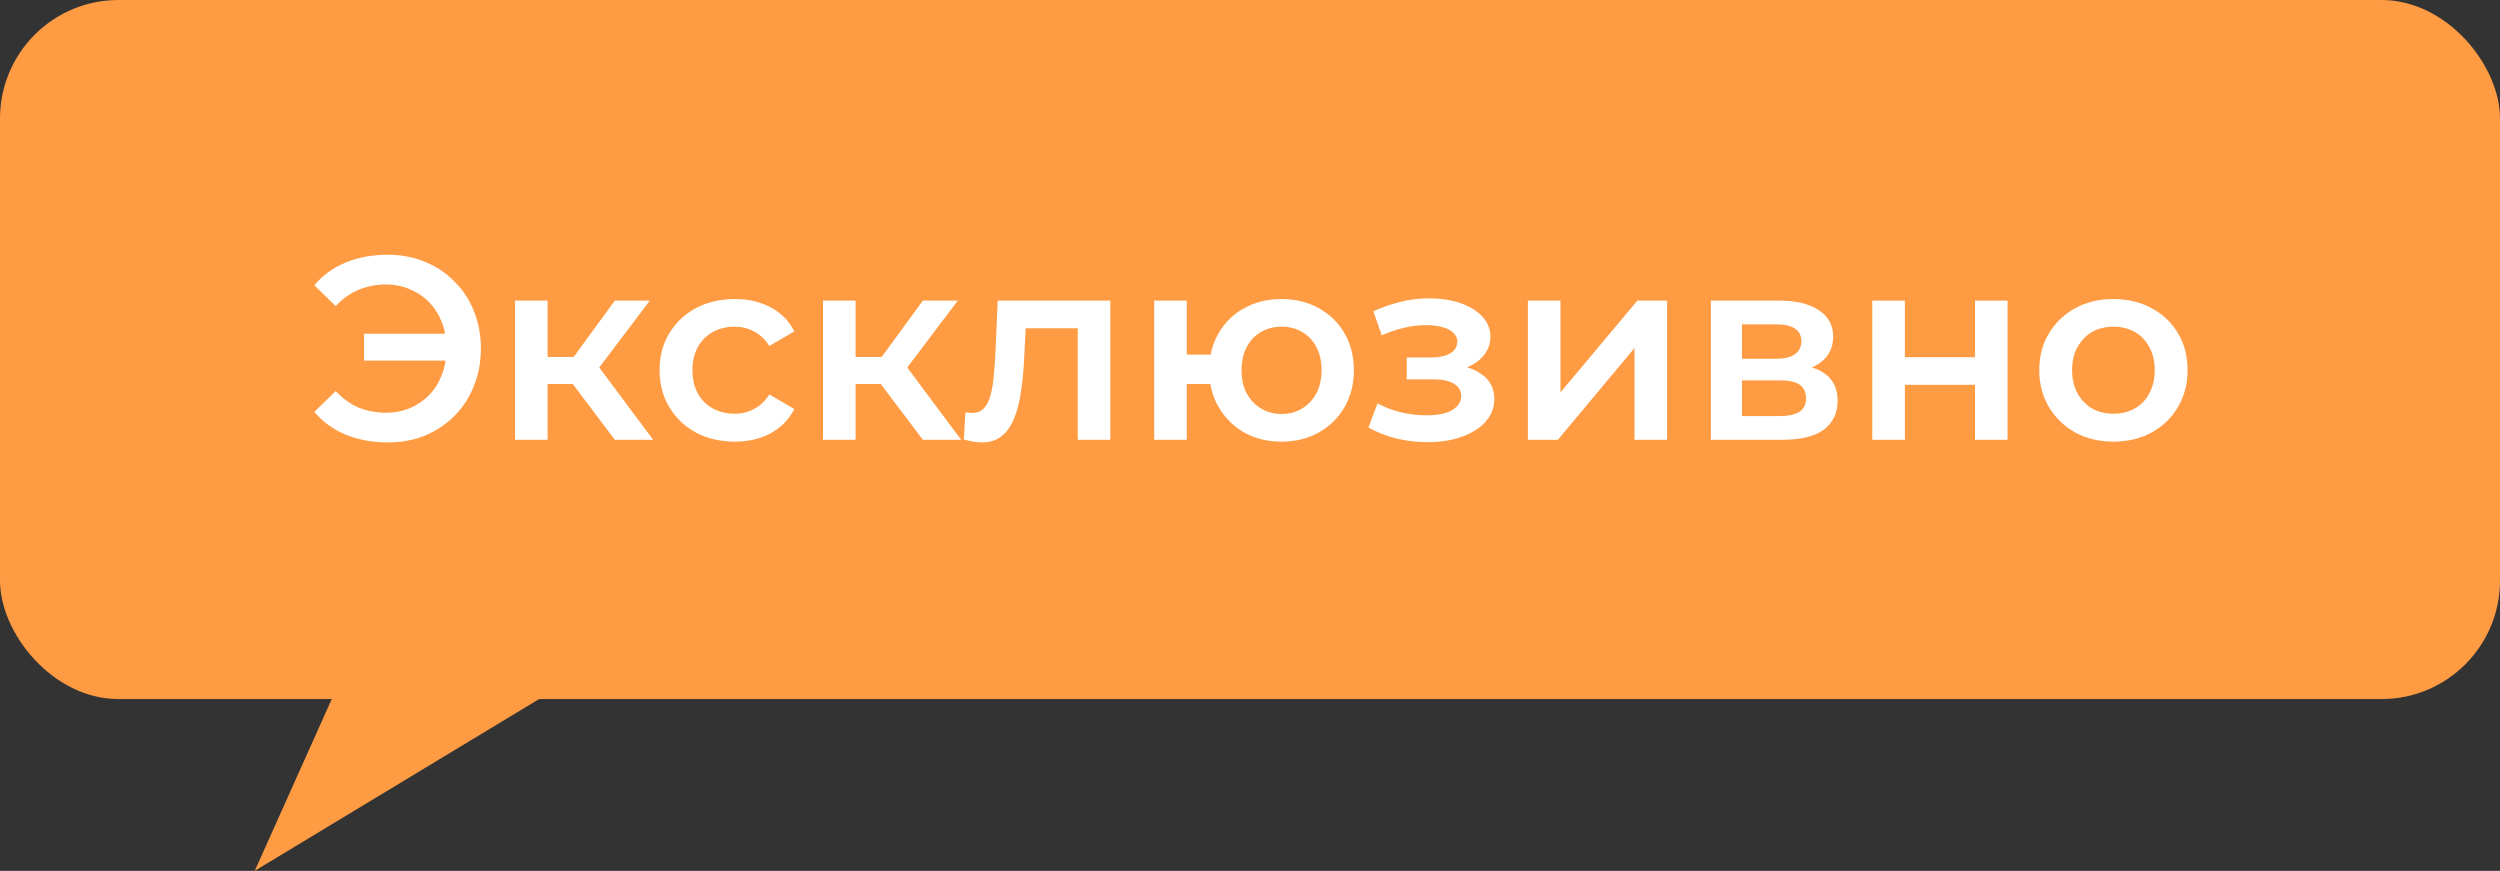
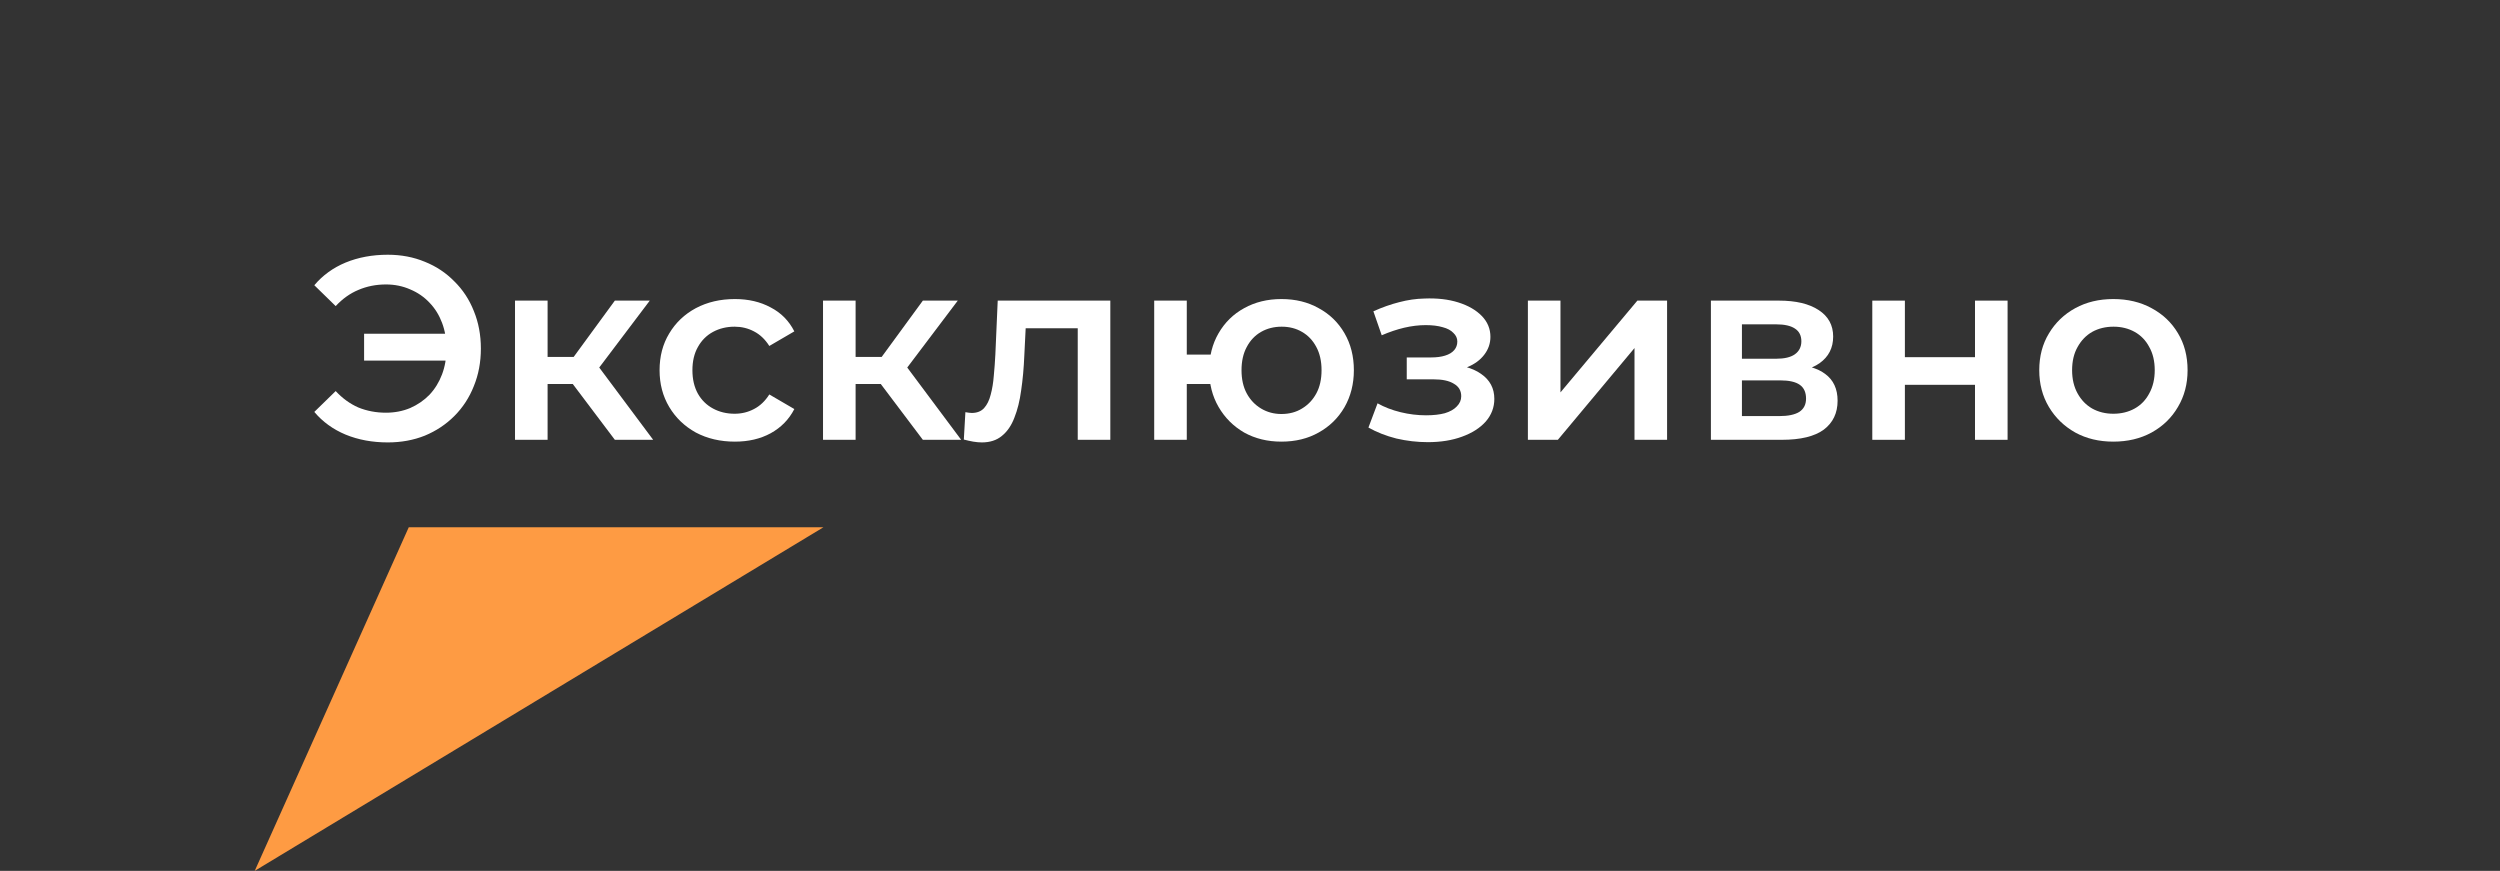
<svg xmlns="http://www.w3.org/2000/svg" width="422" height="147" viewBox="0 0 422 147" fill="none">
  <rect x="0" y="0" width="422" height="147" fill="#333333" stroke="none" />
-   <rect width="422" height="118" rx="20" fill="#FE9B43" />
  <path d="M43 147L69 89H139L43 147Z" fill="#FE9B43" />
  <path d="M61.46 60.864V56.332H77.344V60.864H61.46ZM65.464 43C67.723 43 69.805 43.396 71.712 44.188C73.619 44.951 75.276 46.051 76.684 47.488C78.121 48.896 79.221 50.568 79.984 52.504C80.776 54.44 81.172 56.552 81.172 58.84C81.172 61.128 80.776 63.24 79.984 65.176C79.221 67.112 78.121 68.799 76.684 70.236C75.276 71.644 73.619 72.744 71.712 73.536C69.805 74.299 67.723 74.68 65.464 74.68C62.853 74.68 60.477 74.24 58.336 73.36C56.224 72.48 54.464 71.204 53.056 69.532L56.664 66.012C57.808 67.244 59.084 68.168 60.492 68.784C61.929 69.371 63.484 69.664 65.156 69.664C66.623 69.664 67.987 69.4 69.248 68.872C70.509 68.315 71.595 67.567 72.504 66.628C73.413 65.66 74.117 64.516 74.616 63.196C75.115 61.876 75.364 60.424 75.364 58.84C75.364 57.256 75.115 55.804 74.616 54.484C74.117 53.164 73.413 52.035 72.504 51.096C71.595 50.128 70.509 49.38 69.248 48.852C67.987 48.295 66.623 48.016 65.156 48.016C63.484 48.016 61.929 48.324 60.492 48.94C59.084 49.527 57.808 50.436 56.664 51.668L53.056 48.148C54.464 46.476 56.224 45.2 58.336 44.32C60.477 43.44 62.853 43 65.464 43Z" fill="white" />
  <path d="M103.786 74.24L95.294 62.976L99.782 60.204L110.254 74.24H103.786ZM86.934 74.24V50.744H92.434V74.24H86.934ZM90.806 64.824V60.248H98.77V64.824H90.806ZM100.31 63.152L95.162 62.536L103.786 50.744H109.682L100.31 63.152Z" fill="white" />
  <path d="M124.052 74.548C121.588 74.548 119.388 74.035 117.452 73.008C115.545 71.952 114.049 70.515 112.964 68.696C111.879 66.877 111.336 64.809 111.336 62.492C111.336 60.145 111.879 58.077 112.964 56.288C114.049 54.469 115.545 53.047 117.452 52.02C119.388 50.993 121.588 50.48 124.052 50.48C126.34 50.48 128.349 50.949 130.08 51.888C131.84 52.797 133.175 54.147 134.084 55.936L129.86 58.4C129.156 57.285 128.291 56.464 127.264 55.936C126.267 55.408 125.181 55.144 124.008 55.144C122.659 55.144 121.441 55.437 120.356 56.024C119.271 56.611 118.42 57.461 117.804 58.576C117.188 59.661 116.88 60.967 116.88 62.492C116.88 64.017 117.188 65.337 117.804 66.452C118.42 67.537 119.271 68.373 120.356 68.96C121.441 69.547 122.659 69.84 124.008 69.84C125.181 69.84 126.267 69.576 127.264 69.048C128.291 68.52 129.156 67.699 129.86 66.584L134.084 69.048C133.175 70.808 131.84 72.172 130.08 73.14C128.349 74.079 126.34 74.548 124.052 74.548Z" fill="white" />
  <path d="M155.778 74.24L147.286 62.976L151.774 60.204L162.246 74.24H155.778ZM138.926 74.24V50.744H144.426V74.24H138.926ZM142.799 64.824V60.248H150.762V64.824H142.799ZM152.302 63.152L147.155 62.536L155.778 50.744H161.674L152.302 63.152Z" fill="white" />
  <path d="M162.694 74.196L162.958 69.576C163.163 69.605 163.354 69.635 163.53 69.664C163.706 69.693 163.867 69.708 164.014 69.708C164.923 69.708 165.627 69.429 166.126 68.872C166.624 68.315 166.991 67.567 167.226 66.628C167.49 65.66 167.666 64.589 167.754 63.416C167.871 62.213 167.959 61.011 168.018 59.808L168.414 50.744H187.422V74.24H181.922V53.912L183.198 55.408H172.022L173.21 53.868L172.902 60.072C172.814 62.155 172.638 64.091 172.374 65.88C172.139 67.64 171.758 69.18 171.23 70.5C170.731 71.82 170.027 72.847 169.118 73.58C168.238 74.313 167.108 74.68 165.73 74.68C165.29 74.68 164.806 74.636 164.278 74.548C163.779 74.46 163.251 74.343 162.694 74.196Z" fill="white" />
  <path d="M194.829 74.24V50.744H200.329V59.852H207.325V64.824H200.329V74.24H194.829ZM216.301 74.548C213.954 74.548 211.857 74.035 210.009 73.008C208.19 71.952 206.753 70.515 205.697 68.696C204.641 66.877 204.113 64.809 204.113 62.492C204.113 60.145 204.641 58.063 205.697 56.244C206.753 54.425 208.19 53.017 210.009 52.02C211.857 50.993 213.954 50.48 216.301 50.48C218.677 50.48 220.774 50.993 222.593 52.02C224.441 53.017 225.893 54.425 226.949 56.244C228.005 58.063 228.533 60.145 228.533 62.492C228.533 64.809 228.005 66.892 226.949 68.74C225.893 70.559 224.441 71.981 222.593 73.008C220.774 74.035 218.677 74.548 216.301 74.548ZM216.301 69.884C217.621 69.884 218.78 69.576 219.777 68.96C220.804 68.344 221.61 67.493 222.197 66.408C222.784 65.323 223.077 64.017 223.077 62.492C223.077 60.967 222.784 59.661 222.197 58.576C221.61 57.461 220.804 56.611 219.777 56.024C218.78 55.437 217.636 55.144 216.345 55.144C215.054 55.144 213.896 55.437 212.869 56.024C211.842 56.611 211.036 57.461 210.449 58.576C209.862 59.661 209.569 60.967 209.569 62.492C209.569 64.017 209.862 65.323 210.449 66.408C211.036 67.493 211.842 68.344 212.869 68.96C213.896 69.576 215.04 69.884 216.301 69.884Z" fill="white" />
  <path d="M241.023 74.636C243.193 74.636 245.115 74.328 246.787 73.712C248.488 73.096 249.823 72.245 250.791 71.16C251.759 70.045 252.243 68.769 252.243 67.332C252.243 65.543 251.495 64.135 249.999 63.108C248.503 62.052 246.449 61.524 243.839 61.524L243.663 62.712C245.188 62.712 246.537 62.463 247.711 61.964C248.913 61.465 249.852 60.776 250.527 59.896C251.231 58.987 251.583 57.975 251.583 56.86C251.583 55.511 251.099 54.337 250.131 53.34C249.163 52.343 247.843 51.58 246.171 51.052C244.499 50.524 242.592 50.304 240.451 50.392C239.043 50.421 237.62 50.627 236.183 51.008C234.775 51.36 233.323 51.873 231.827 52.548L233.235 56.596C234.525 56.039 235.787 55.613 237.019 55.32C238.28 55.027 239.497 54.88 240.671 54.88C241.785 54.88 242.739 54.997 243.531 55.232C244.323 55.437 244.924 55.76 245.335 56.2C245.775 56.611 245.995 57.095 245.995 57.652C245.995 58.209 245.819 58.693 245.467 59.104C245.115 59.515 244.601 59.823 243.927 60.028C243.281 60.233 242.489 60.336 241.551 60.336H237.459V64.032H241.991C243.487 64.032 244.631 64.281 245.423 64.78C246.244 65.249 246.655 65.953 246.655 66.892C246.655 67.537 246.405 68.109 245.907 68.608C245.437 69.107 244.763 69.488 243.883 69.752C243.003 69.987 241.947 70.104 240.715 70.104C239.277 70.104 237.84 69.928 236.403 69.576C234.965 69.224 233.675 68.725 232.531 68.08L230.991 72.172C232.399 72.964 233.968 73.58 235.699 74.02C237.459 74.431 239.233 74.636 241.023 74.636Z" fill="white" />
  <path d="M257.907 74.24V50.744H263.407V66.232L276.387 50.744H281.403V74.24H275.903V58.752L262.967 74.24H257.907Z" fill="white" />
  <path d="M288.801 74.24V50.744H300.286C303.131 50.744 305.36 51.272 306.973 52.328C308.616 53.384 309.438 54.88 309.438 56.816C309.438 58.723 308.675 60.219 307.15 61.304C305.624 62.36 303.6 62.888 301.077 62.888L301.738 61.524C304.583 61.524 306.695 62.052 308.074 63.108C309.482 64.135 310.186 65.645 310.186 67.64C310.186 69.723 309.408 71.351 307.854 72.524C306.299 73.668 303.938 74.24 300.77 74.24H288.801ZM294.038 70.236H300.329C301.825 70.236 302.955 70.001 303.717 69.532C304.48 69.033 304.861 68.285 304.861 67.288C304.861 66.232 304.509 65.455 303.805 64.956C303.101 64.457 302.001 64.208 300.505 64.208H294.038V70.236ZM294.038 60.556H299.801C301.209 60.556 302.265 60.307 302.969 59.808C303.703 59.28 304.07 58.547 304.07 57.608C304.07 56.64 303.703 55.921 302.969 55.452C302.265 54.983 301.209 54.748 299.801 54.748H294.038V60.556Z" fill="white" />
  <path d="M316.044 74.24V50.744H321.544V60.292H333.38V50.744H338.88V74.24H333.38V64.956H321.544V74.24H316.044Z" fill="white" />
  <path d="M356.723 74.548C354.317 74.548 352.176 74.035 350.299 73.008C348.421 71.952 346.94 70.515 345.855 68.696C344.769 66.877 344.227 64.809 344.227 62.492C344.227 60.145 344.769 58.077 345.855 56.288C346.94 54.469 348.421 53.047 350.299 52.02C352.176 50.993 354.317 50.48 356.723 50.48C359.157 50.48 361.313 50.993 363.191 52.02C365.097 53.047 366.579 54.455 367.635 56.244C368.72 58.033 369.263 60.116 369.263 62.492C369.263 64.809 368.72 66.877 367.635 68.696C366.579 70.515 365.097 71.952 363.191 73.008C361.313 74.035 359.157 74.548 356.723 74.548ZM356.723 69.84C358.072 69.84 359.275 69.547 360.331 68.96C361.387 68.373 362.208 67.523 362.795 66.408C363.411 65.293 363.719 63.988 363.719 62.492C363.719 60.967 363.411 59.661 362.795 58.576C362.208 57.461 361.387 56.611 360.331 56.024C359.275 55.437 358.087 55.144 356.767 55.144C355.417 55.144 354.215 55.437 353.159 56.024C352.132 56.611 351.311 57.461 350.695 58.576C350.079 59.661 349.771 60.967 349.771 62.492C349.771 63.988 350.079 65.293 350.695 66.408C351.311 67.523 352.132 68.373 353.159 68.96C354.215 69.547 355.403 69.84 356.723 69.84Z" fill="white" />
</svg>